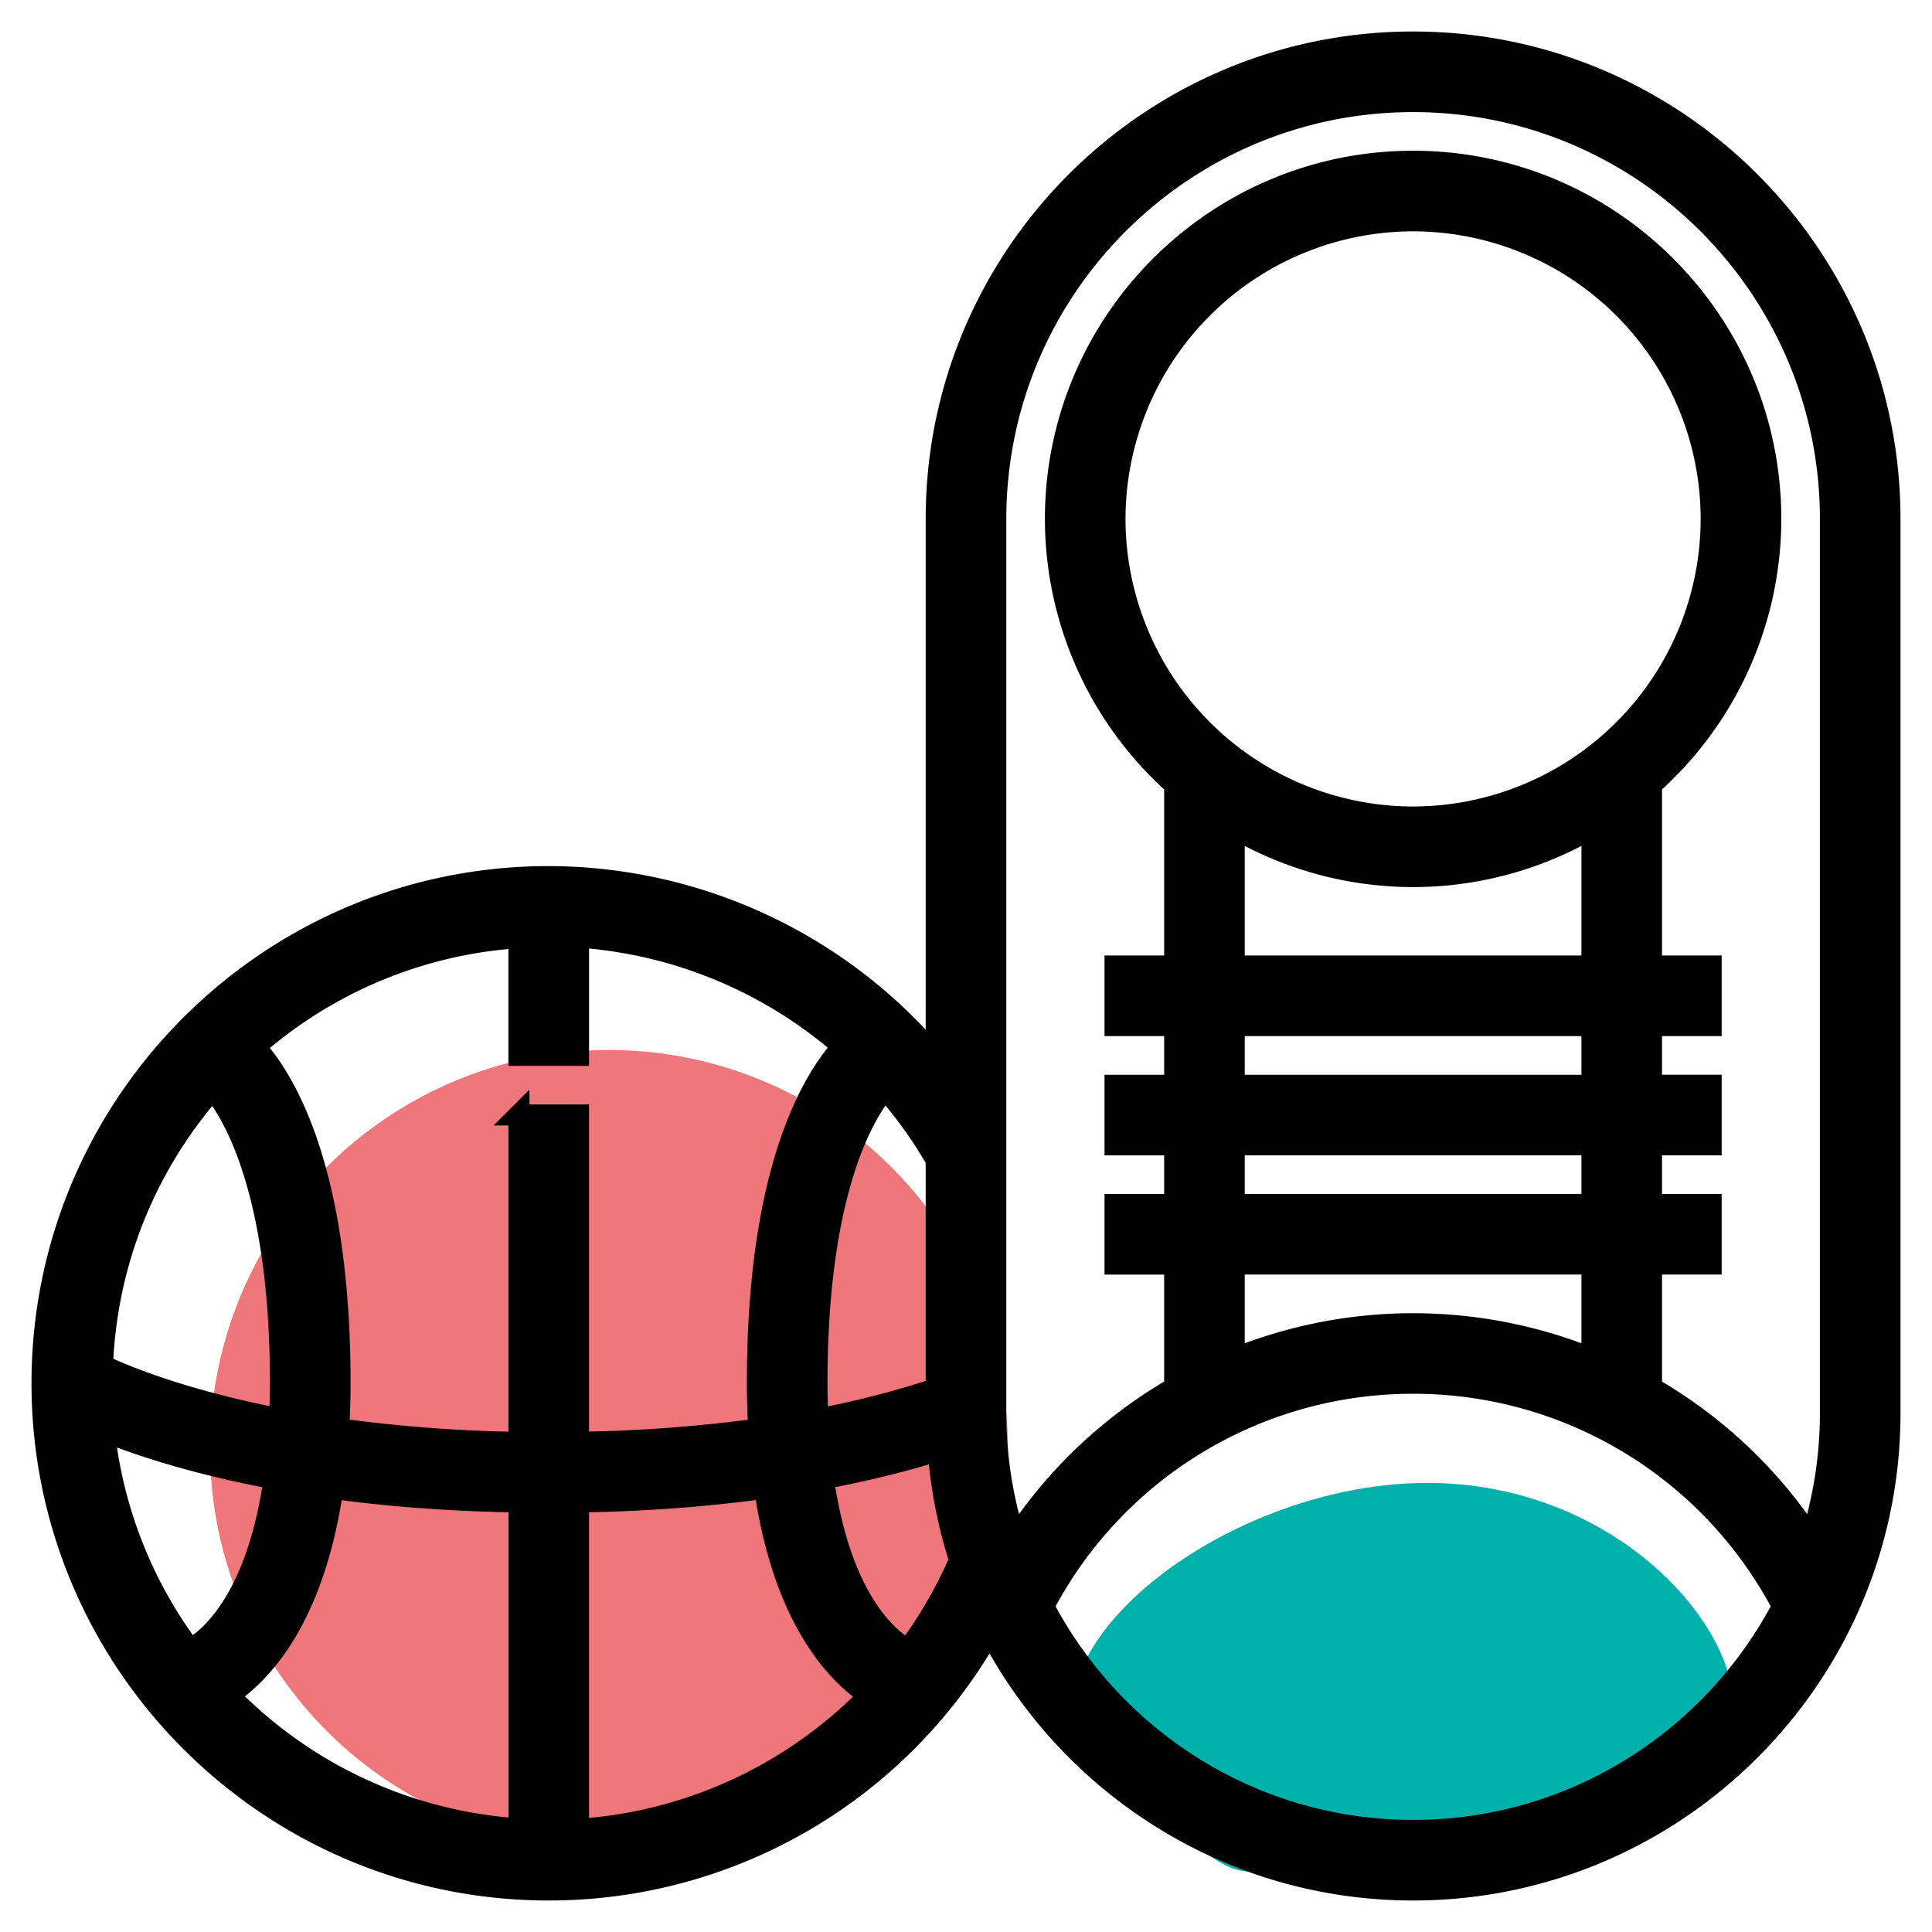
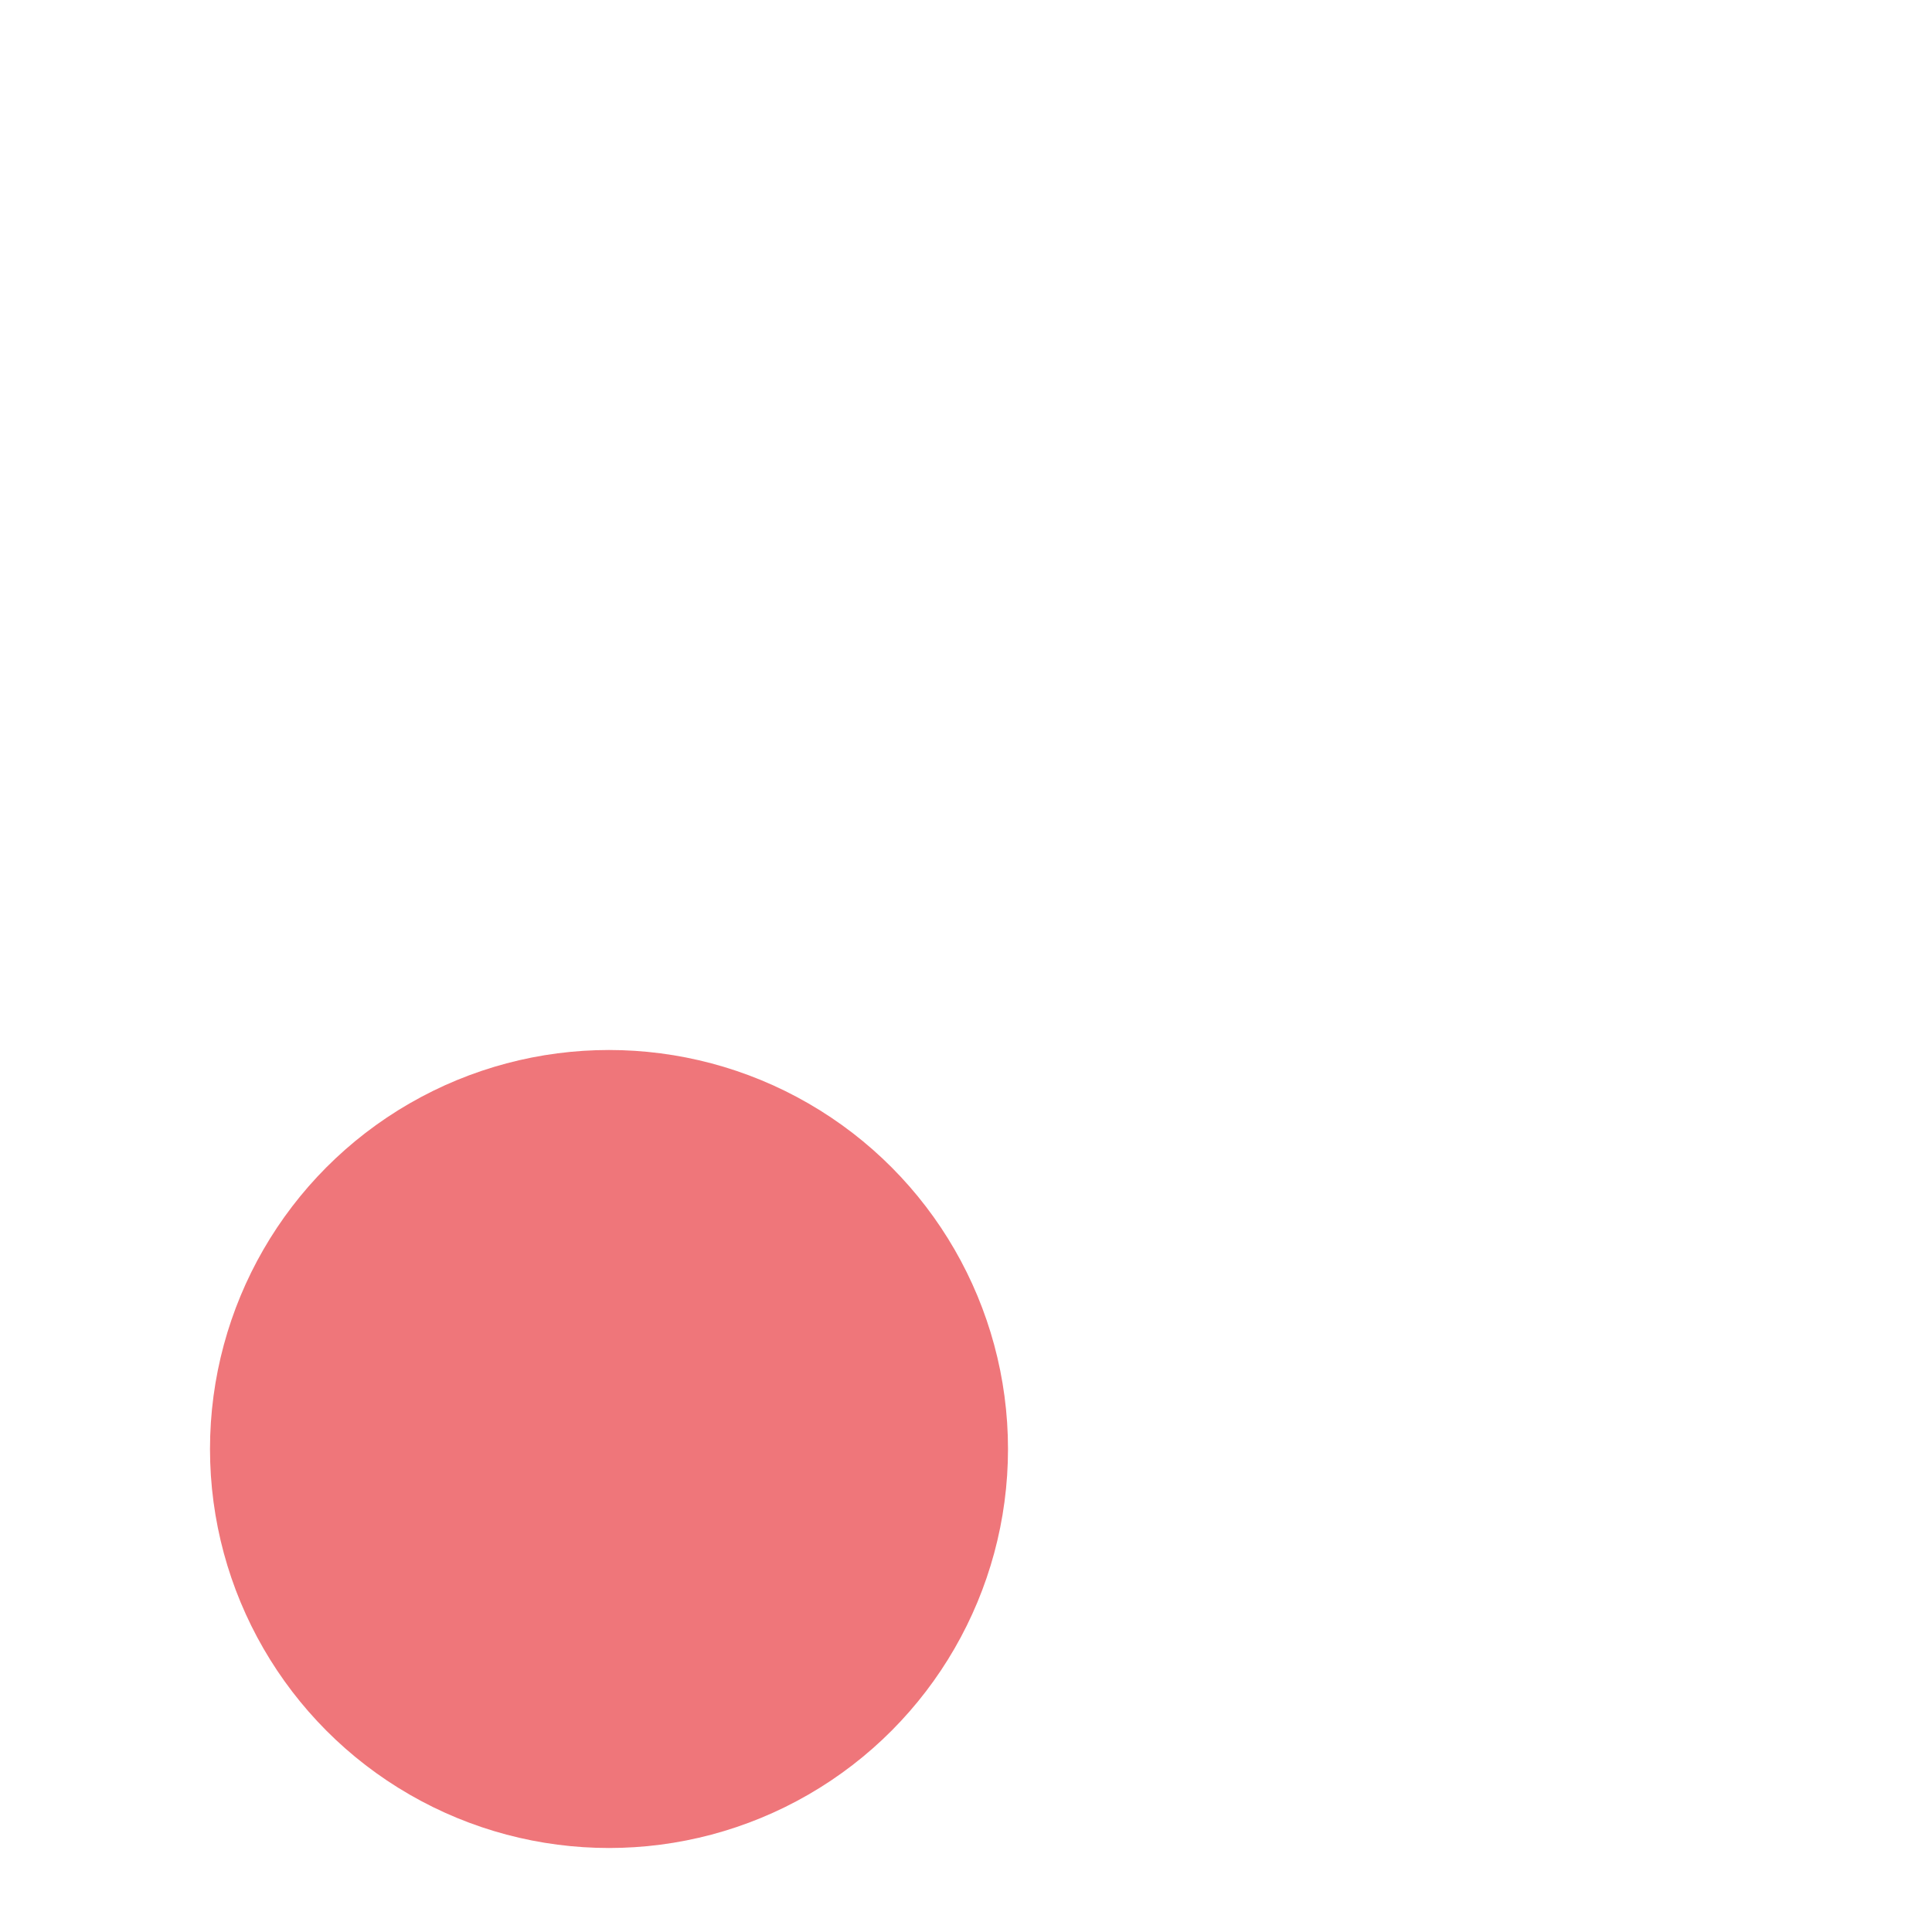
<svg xmlns="http://www.w3.org/2000/svg" width="46" height="46" viewBox="0 0 46 46">
  <g transform="translate(1 1)" fill="none" fill-rule="evenodd">
    <circle fill="#EF767A" cx="13.5" cy="33.5" r="9.5" />
-     <path d="M41 6h2v29h-2z" />
-     <path d="M32.511 43.44c5.359 0 5.347-.829 7.23-2.508 1.885-1.679-1.397-6.625-6.756-6.625-5.358 0-11 4.95-7.23 7.453 3.772 2.504 1.398 1.68 6.756 1.68z" fill="#00B0AB" />
-     <path d="M32.645 0C26.385 0 21.29 5.094 21.29 11.355v12.817a12.105 12.105 0 0 0-9.225-4.301C5.412 19.871 0 25.283 0 31.935 0 38.588 5.412 44 12.065 44c4.39 0 8.382-2.375 10.504-6.14C24.462 41.501 28.264 44 32.645 44 38.905 44 44 38.906 44 32.645v-21.29C44 5.095 38.906 0 32.645 0zM22.71 11.355c0-5.479 4.456-9.936 9.935-9.936s9.936 4.457 9.936 9.936v21.29a9.88 9.88 0 0 1-.459 2.98 11.34 11.34 0 0 0-3.8-3.587v-2.941h1.42v-1.42h-1.42v-1.419h1.42v-1.42h-1.42V23.42h1.42V22h-1.42v-4.316a8.488 8.488 0 0 0 2.84-6.33c0-4.695-3.82-8.515-8.517-8.515-4.696 0-8.516 3.82-8.516 8.516a8.49 8.49 0 0 0 2.839 6.33V22h-1.42v1.42h1.42v1.419h-1.42v1.42h1.42v1.418h-1.42v1.42h1.42v2.941a11.326 11.326 0 0 0-3.8 3.588 9.88 9.88 0 0 1-.458-2.98V11.354zm9.935 7.097a7.105 7.105 0 0 1-7.097-7.097 7.105 7.105 0 0 1 7.097-7.097 7.105 7.105 0 0 1 7.097 7.097 7.105 7.105 0 0 1-7.097 7.097zm0 1.419a8.453 8.453 0 0 0 4.258-1.153V22h-8.516v-3.282a8.453 8.453 0 0 0 4.258 1.153zm4.258 3.548v1.42h-8.516v-1.42h8.516zm0 2.84v1.418h-8.516v-1.419h8.516zm0 2.838v2.25a11.355 11.355 0 0 0-4.258-.83c-1.488 0-2.928.293-4.258.83v-2.25h8.516zM21.29 26.62v5.44a21.61 21.61 0 0 1-2.816.726 18.927 18.927 0 0 1-.022-.852c0-4.61 1.142-6.445 1.62-7.011.457.52.866 1.087 1.218 1.697zm-9.935-1.073v7.795a35.137 35.137 0 0 1-4.29-.324c.018-.345.032-.702.032-1.084 0-5.089-1.312-7.223-2.022-8.009a10.584 10.584 0 0 1 6.28-2.6v2.803h1.42v-2.815a10.684 10.684 0 0 1 6.286 2.604c-.708.779-2.029 2.91-2.029 8.017 0 .383.014.74.033 1.087a35.19 35.19 0 0 1-4.29.318v-7.792h-1.42zm-7.288-.615c.471.57 1.61 2.42 1.61 7.002 0 .299-.01.576-.022.848-2.212-.429-3.603-.987-4.214-1.272.1-2.515 1.07-4.804 2.626-6.578zM3.53 38.27a10.576 10.576 0 0 1-2.046-5.19c.849.342 2.188.782 4.042 1.129-.416 2.923-1.58 3.83-1.996 4.061zm.92 1.089c.803-.54 2.029-1.854 2.475-4.92 1.276.177 2.759.295 4.432.323v7.782A10.601 10.601 0 0 1 4.45 39.36zm8.325 3.195V34.76a36.93 36.93 0 0 0 4.43-.323c.449 3.083 1.685 4.395 2.487 4.93a10.635 10.635 0 0 1-6.917 3.188zm7.841-4.279c-.42-.23-1.593-1.132-2.01-4.067 1.067-.201 1.978-.434 2.73-.669.072.9.243 1.772.512 2.602-.331.769-.748 1.481-1.232 2.134zm12.03 4.306c-3.826 0-7.148-2.178-8.808-5.356l.019.009a9.92 9.92 0 0 1 8.79-5.299 9.921 9.921 0 0 1 8.79 5.3l.018-.01c-1.66 3.178-4.982 5.356-8.809 5.356z" stroke="#000" stroke-width=".5" fill="#000" fill-rule="nonzero" />
  </g>
</svg>